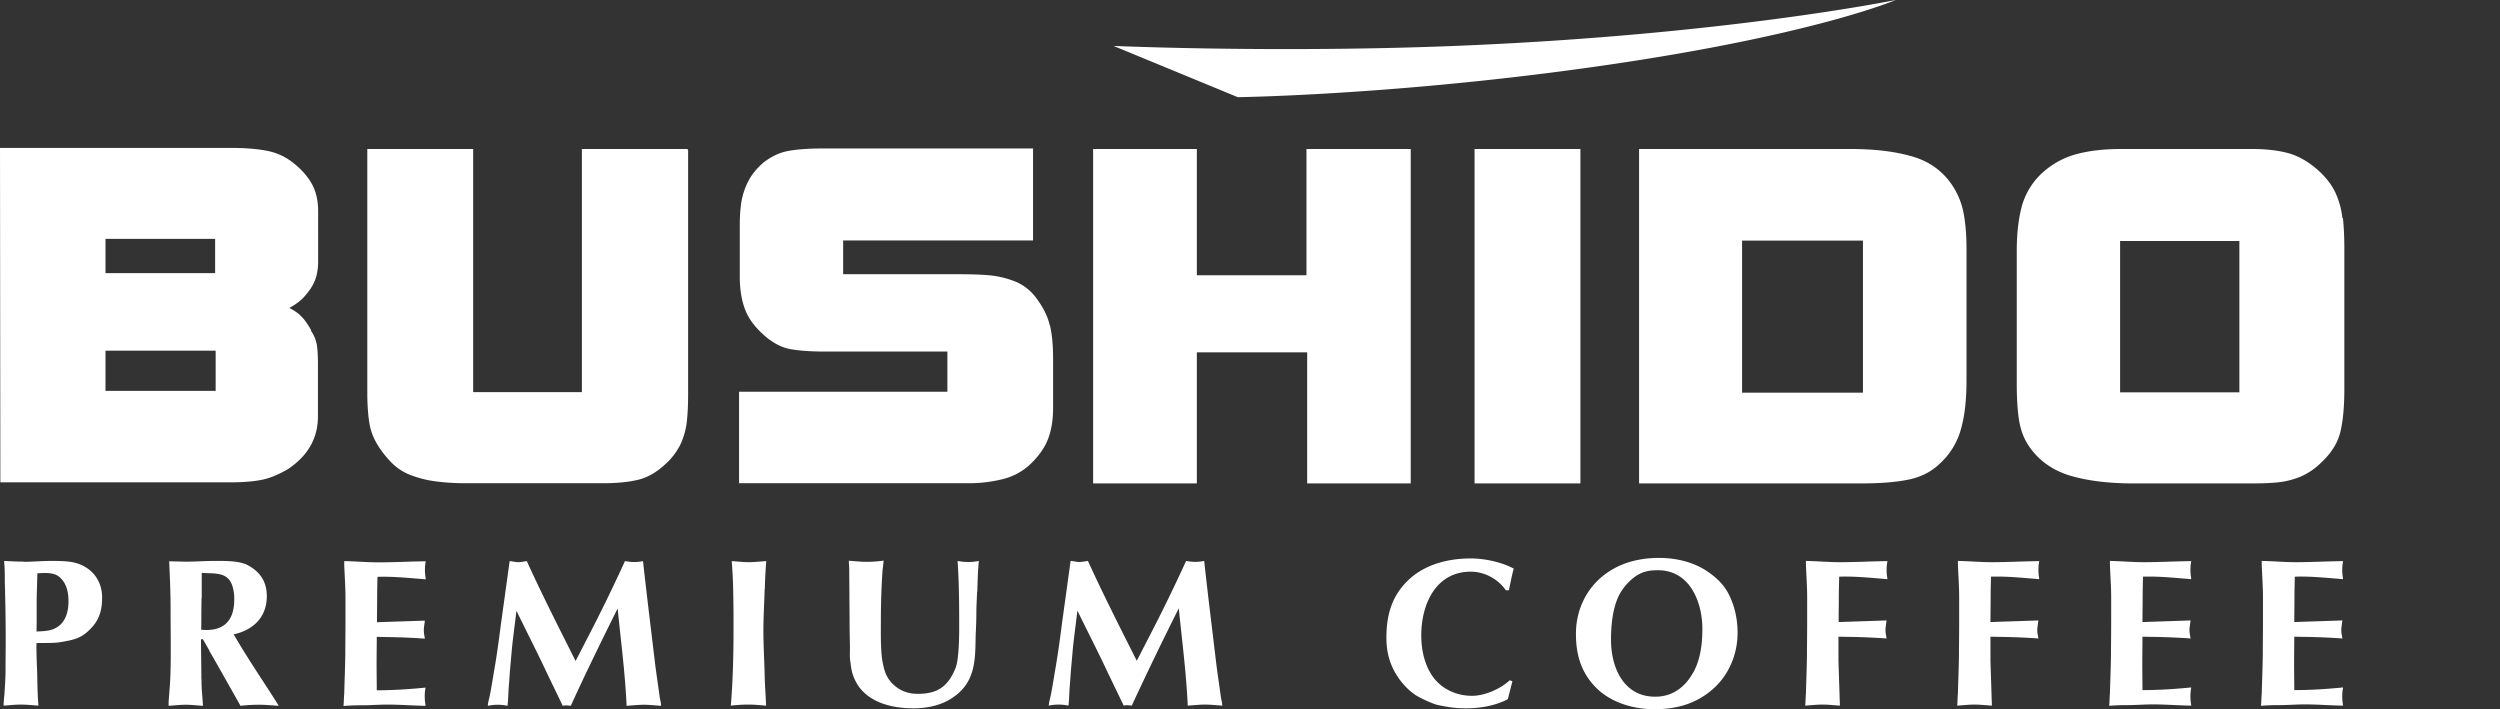
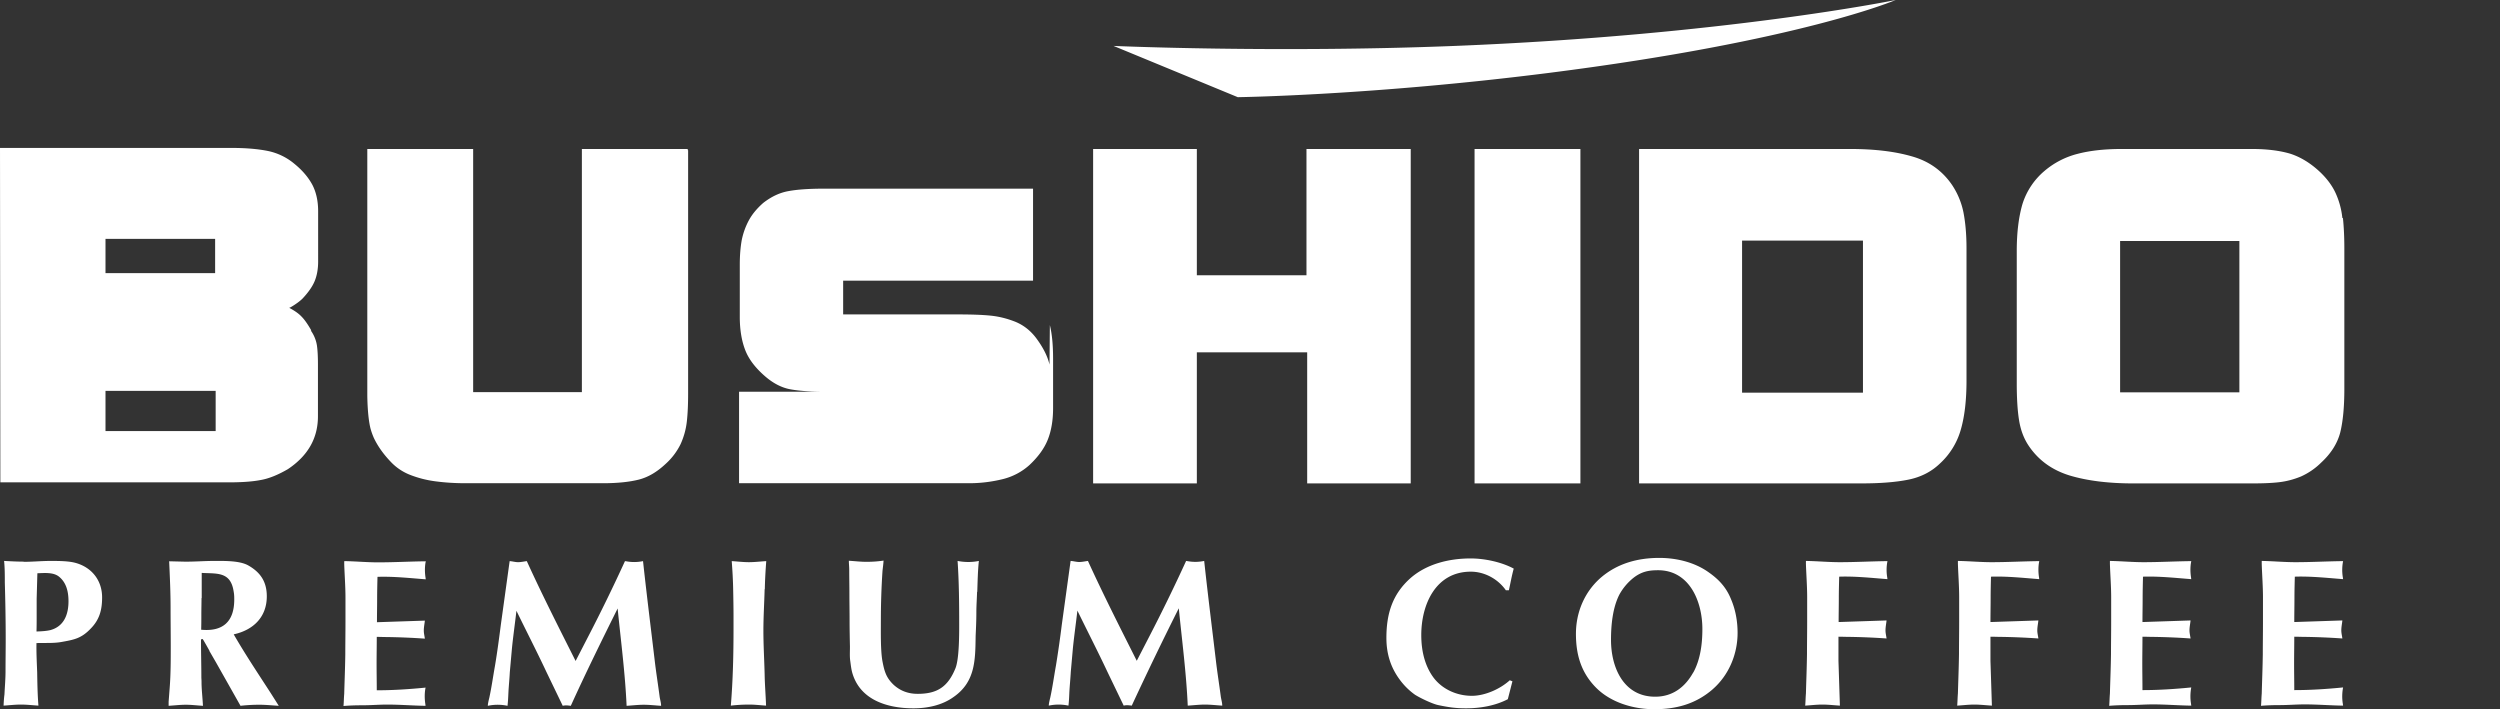
<svg xmlns="http://www.w3.org/2000/svg" width="141" height="40" fill="none">
  <rect width="100%" height="100%" fill="#333333" stroke="none" />
-   <path d="M127.562 31.637c.635.01 1.26.07 1.896.07.897 0 1.805-.05 2.693-.06a2.551 2.551 0 0 0-.021.877c.011.05.011.09.021.14-.908-.07-1.816-.17-2.723-.14-.011.413-.021.826-.021 1.239 0 .443-.01.877-.01 1.32l2.713-.09c-.02.19-.06.372-.06.563 0 .152.04.303.06.454-.706-.05-1.412-.08-2.128-.09-.191 0-.393-.01-.585-.01 0 .503-.01 1.017-.01 1.51 0 .494.01.998.01 1.502.918 0 1.836-.06 2.754-.151a2.603 2.603 0 0 0-.021.886c.011.05.011.09.021.141-.716-.01-1.443-.07-2.159-.07-.464 0-.948.04-1.412.04-.363 0-.706.01-1.059.04.021-.231.021-.453.041-.685.02-.735.05-1.481.06-2.226 0-.595.01-1.2.01-1.814v-1.39c0-.625-.05-1.26-.07-1.885v-.171Zm-8.563 0c.636.01 1.261.07 1.896.07.898 0 1.806-.05 2.693-.06-.06.282-.06.584-.02.877.01.05.01.09.02.14-.908-.07-1.815-.17-2.723-.14-.01.413-.02.826-.02 1.239 0 .443-.01.877-.01 1.32l2.713-.09c-.02.19-.061.372-.061.563 0 .152.041.303.061.454-.706-.05-1.412-.08-2.128-.09-.192 0-.394-.01-.585-.01 0 .503-.01 1.017-.01 1.51 0 .494.01.998.01 1.502.917 0 1.835-.06 2.753-.151a2.63 2.63 0 0 0-.02.886c.01.05.01.09.02.141-.716-.01-1.442-.07-2.158-.07-.464 0-.948.04-1.412.04-.363 0-.706.01-1.059.04.02-.231.02-.453.04-.685.02-.735.051-1.481.061-2.226 0-.595.01-1.2.01-1.814v-1.39c0-.625-.051-1.26-.071-1.885v-.171Zm-8.573 0c.636.01 1.261.07 1.897.07.897 0 1.805-.05 2.692-.06-.06.282-.06.584-.02.877.01.05.01.09.02.14-.907-.07-1.815-.17-2.723-.14-.01.413-.02.826-.02 1.239 0 .443-.01.877-.01 1.32l2.703-.09c-.02.19-.061.372-.061.563 0 .152.041.303.061.454-.706-.05-1.412-.08-2.118-.09-.192 0-.393-.01-.585-.01v1.37l.081 2.518c-.333-.02-.656-.06-.989-.06-.333 0-.645.04-.968.06.02-.232.02-.453.04-.685.021-.735.051-1.481.061-2.227 0-.594.01-1.199.01-1.813v-1.39c0-.625-.05-1.26-.071-1.885v-.161Zm-8.562 0c.635.01 1.26.07 1.896.07.898 0 1.805-.05 2.693-.06a2.527 2.527 0 0 0-.02.877c.01.05.01.09.02.14-.908-.07-1.816-.17-2.723-.14-.01.413-.021.826-.021 1.239 0 .443-.01.877-.01 1.32l2.703-.09c-.02.19-.06.372-.06.563 0 .152.04.303.06.454-.706-.05-1.412-.08-2.128-.09-.191 0-.393-.01-.585-.01v1.37l.081 2.518c-.333-.02-.656-.06-.988-.06-.333 0-.646.04-.969.06.021-.232.021-.453.041-.685.02-.735.05-1.481.06-2.227 0-.594.01-1.199.01-1.813v-1.39c0-.625-.05-1.26-.07-1.885v-.15l.01-.011ZM95.5 37.934c.403-.735.514-1.622.514-2.458 0-1.542-.716-3.315-2.501-3.315-.535 0-.918.08-1.352.403a3.148 3.148 0 0 0-.837.987c-.373.746-.463 1.703-.463 2.54 0 1.551.706 3.203 2.49 3.203.979 0 1.685-.534 2.149-1.37m1.09.957C95.63 39.708 94.541 40 93.3 40c-1.16 0-2.41-.363-3.247-1.18-.868-.855-1.17-1.873-1.17-3.072 0-1.2.474-2.368 1.422-3.184.938-.796 2.077-1.098 3.278-1.098.968 0 1.976.242 2.763.796.595.413 1.019.866 1.291 1.551.252.595.363 1.24.363 1.884 0 1.2-.494 2.388-1.412 3.184Zm-11.287-.463-.262 1.017c-.716.373-1.563.514-2.36.514-.595 0-.978-.06-1.563-.181-.333-.07-1.009-.393-1.311-.584a3.795 3.795 0 0 1-.858-.847c-.524-.705-.756-1.48-.756-2.357 0-1.36.333-2.469 1.372-3.386.918-.796 2.178-1.098 3.378-1.098.787 0 1.745.202 2.431.574-.111.403-.182.806-.272 1.22h-.172c-.444-.635-1.2-1.048-1.977-1.048-1.976 0-2.793 1.843-2.793 3.576 0 .847.181 1.723.706 2.419.504.654 1.32 1.007 2.148 1.007.736 0 1.594-.383 2.138-.877l.151.06v-.01Zm-24.91-6.781c.15.01.322.06.473.06.172 0 .333-.04.494-.06.868 1.904 1.816 3.768 2.754 5.632l.706-1.37a97.837 97.837 0 0 0 2.077-4.262c.05.01.081.01.131.02.303.05.595.04.888-.02.202 1.864.434 3.718.656 5.582.08.695.191 1.38.282 2.075.02.142.08.333.08.504-.322-.02-.655-.06-.978-.06-.323 0-.645.04-.968.06-.08-1.834-.323-3.657-.504-5.491a196.095 196.095 0 0 0-2.653 5.491c-.151-.02-.302-.04-.454 0l-.917-1.904c-.545-1.159-1.13-2.297-1.695-3.456-.08.705-.181 1.41-.252 2.106l-.12 1.35c-.021.393-.061.776-.082 1.169-.01.252-.02.483-.05.735a2.621 2.621 0 0 0-1.11 0c0-.12.061-.363.081-.443.131-.595.212-1.2.323-1.814a61.41 61.41 0 0 0 .333-2.327l.494-3.577h.01Zm-5.286 1.743c-.01.383-.04.776-.04 1.169 0 .443-.02.876-.04 1.31-.02 1.36-.01 2.6-1.251 3.456-.646.463-1.462.634-2.26.634-1.441 0-3.005-.453-3.448-2.005-.06-.211-.081-.433-.111-.645-.04-.261-.02-.544-.02-.826-.01-.493-.02-.977-.02-1.48 0-.505-.01-.988-.01-1.492 0-.453-.01-.917-.01-1.37 0-.172-.021-.333-.021-.504.333.02.656.06.988.06.333 0 .646-.02.969-.07-.01.191-.04.393-.06.584-.062.937-.092 1.864-.092 2.791 0 .655-.02 1.632.081 2.257.11.584.202.957.635 1.37.384.353.837.514 1.362.514 1.11 0 1.704-.403 2.128-1.44.212-.524.212-1.885.212-2.47 0-1.188-.01-2.397-.091-3.586.202.04.403.06.605.06.202 0 .404-.02.595-.06-.06.574-.07 1.159-.09 1.743m-11.992-.151c-.02.776-.07 1.562-.07 2.337 0 .827.05 1.643.07 2.469.01.584.06 1.179.08 1.763-.312-.02-.635-.06-.938-.06-.363 0-.706.02-1.049.06.121-1.45.152-2.912.152-4.373v-.644c0-.514-.01-1.028-.02-1.542-.01-.534-.04-1.058-.081-1.592.323.02.645.06.968.06.323 0 .656-.04.979-.06-.04.524-.071 1.058-.081 1.582m-14.392-1.582c.151.01.323.06.474.06.171 0 .333-.04.494-.06.867 1.904 1.815 3.768 2.753 5.632l.706-1.37a97.837 97.837 0 0 0 2.078-4.262c.05.01.08.01.131.02.303.05.595.04.887-.02.202 1.864.434 3.718.656 5.582.08.695.192 1.38.282 2.075.02.142.081.333.081.504-.323-.02-.655-.06-.978-.06-.323 0-.646.04-.968.06-.081-1.834-.323-3.657-.505-5.49-.907 1.823-1.805 3.647-2.642 5.49-.151-.02-.303-.04-.454 0l-.918-1.904c-.544-1.159-1.13-2.297-1.694-3.456-.08.705-.182 1.41-.252 2.106l-.121 1.35c-.02.393-.06.776-.08 1.169-.011.252-.021.483-.051.735a2.621 2.621 0 0 0-1.11 0c0-.12.06-.362.081-.443.131-.595.212-1.199.323-1.814.13-.775.232-1.551.332-2.327l.495-3.577Zm-9.32 0c.636.01 1.261.07 1.897.07.897 0 1.805-.05 2.693-.06-.06.282-.06.585-.02.877.01.05.01.09.02.14-.908-.07-1.816-.17-2.723-.14-.01.413-.02.826-.02 1.239 0 .443-.01.877-.01 1.32l2.702-.09c-.02.19-.06.372-.06.563 0 .152.04.303.06.454-.706-.05-1.412-.08-2.128-.09-.192 0-.393-.01-.585-.01 0 .503-.01 1.017-.01 1.51 0 .494.01.998.01 1.502.918 0 1.836-.06 2.753-.151-.06.282-.06.584-.02.886.01.05.01.09.02.141-.715-.01-1.442-.07-2.158-.07-.464 0-.938.04-1.412.04-.363 0-.706.01-1.059.04.02-.231.02-.453.04-.685.02-.735.051-1.48.061-2.227 0-.594.01-1.198.01-1.813v-1.39c0-.625-.05-1.26-.07-1.885v-.15l.01-.02Zm-8.058 2.086c0 .312-.01.614-.01.927 0 .282 0 .574-.01.856 1.24.121 1.866-.473 1.866-1.703 0-.252-.01-.342-.06-.594-.212-.988-.969-.857-1.775-.907v1.42h-.01Zm.454 2.982c-.11-.201-.232-.413-.343-.604-.04-.05-.02-.06-.08-.071 0 0-.06 0-.06.07 0 .706.02 1.421.02 2.127.01.11.01.211.01.322.01.413.06.836.08 1.25-.323-.02-.645-.061-.968-.061-.323 0-.646.04-.968.06v-.231l.06-.786c.06-.776.06-1.562.06-2.348 0-.715-.01-1.44-.01-2.156 0-.877-.04-1.753-.08-2.63l.827.02c.575.01 1.14-.04 1.714-.04.575 0 1.433-.02 1.917.252.696.393 1.049.927 1.049 1.743 0 1.169-.757 1.904-1.866 2.146.655 1.139 1.392 2.237 2.108 3.345l.433.685c-.363-.02-.726-.06-1.089-.06s-.716.02-1.069.06l-1.382-2.448-.373-.645h.01Zm-9.752-2.952v.997c0 .283 0 .575-.01.857.262-.01.534-.02.786-.08.777-.212 1.019-.898 1.019-1.623 0-.524-.111-1.048-.535-1.39-.323-.262-.837-.202-1.22-.192l-.04 1.431Zm-.727-2.076c.505 0 .999-.05 1.503-.05.404 0 .898 0 1.291.08.978.212 1.624.968 1.624 1.975 0 .696-.141 1.25-.636 1.754-.534.564-.938.634-1.674.765-.454.08-.938.04-1.392.06-.01.565.02 1.11.04 1.653.01.635.02 1.25.071 1.874-.332-.02-.655-.06-.988-.06-.333 0-.656.04-.978.06.01-.211.02-.413.05-.635.02-.433.06-.866.06-1.3 0-.604.01-1.198.01-1.813 0-1.058-.02-2.126-.05-3.194 0-.403 0-.816-.04-1.219.373.02.736.04 1.11.04M69.842 5.48s7.534-.1 17.529-1.37C101.56 2.308 106.917 0 106.917 0s-9.703 1.985-24.861 2.59c-10.136.402-19.253 0-19.253 0l7.03 2.9.01-.01ZM38.81 8.473v13.703c0 .615-.021 1.139-.072 1.592-.05.453-.17.877-.352 1.28a3.685 3.685 0 0 1-.858 1.128c-.484.453-.988.746-1.513.877-.524.13-1.19.201-2.007.201h-7.745c-.636 0-1.21-.04-1.725-.11a6.036 6.036 0 0 1-1.412-.363 2.996 2.996 0 0 1-1.079-.726c-.444-.463-.756-.917-.968-1.37a3.86 3.86 0 0 1-.182-.514c-.181-.715-.181-1.894-.181-1.894V8.403h5.97v13.713h6.132V8.403h5.97v.07h.021Zm34.865-.07h5.89v18.861h-5.84V19.87h-6.223v7.395h-5.85V8.403h5.85v7.123h6.183V8.403h-.01Zm31.396 13.743h-6.818V13.57h6.818v8.575Zm5.023-11.718c-.545-.796-1.291-1.33-2.239-1.602-.959-.282-2.118-.423-3.49-.423H92.444v18.861h12.536c1.079 0 1.957-.07 2.653-.212.696-.14 1.291-.443 1.765-.896a4.112 4.112 0 0 0 1.2-1.955c.212-.745.313-1.662.313-2.73v-7.466c0-.776-.061-1.451-.172-2.026a4.34 4.34 0 0 0-.645-1.551ZM83.165 8.403h5.97v18.861h-5.97V8.403Zm43.136 13.723h-6.727v-8.534h6.727v8.534Zm5.809-9.824a4.488 4.488 0 0 0-.363-1.37c-.191-.434-.494-.847-.897-1.23-.545-.513-1.12-.856-1.695-1.037-.585-.172-1.301-.262-2.148-.262h-7.352c-.948 0-1.775.09-2.471.272a4.63 4.63 0 0 0-1.876.967 4.012 4.012 0 0 0-1.241 1.864c-.212.725-.322 1.602-.322 2.66v7.436c0 .846.04 1.541.131 2.105.09.555.272 1.048.575 1.482.544.785 1.301 1.33 2.289 1.632.978.292 2.168.443 3.57.443h6.737c.585 0 1.1-.02 1.513-.07.424-.05.827-.162 1.221-.323a3.864 3.864 0 0 0 1.139-.786c.555-.514.908-1.078 1.069-1.692.152-.615.232-1.431.232-2.459v-7.92c0-.664-.03-1.239-.08-1.722m-72.929 6.045c.121.484.182 1.119.182 1.884v2.801c0 .685-.101 1.28-.303 1.784-.202.503-.555.977-1.039 1.43a3.486 3.486 0 0 1-1.492.786 7.969 7.969 0 0 1-1.987.232h-12.89v-5.159h11.75v-2.267h-6.888c-.837 0-1.493-.05-1.977-.14-.484-.091-.958-.333-1.422-.736-.535-.464-.908-.947-1.11-1.461-.201-.514-.312-1.139-.312-1.884v-2.942c0-.534.04-.998.11-1.39.081-.394.213-.767.404-1.12.192-.352.464-.674.807-.976.454-.353.918-.575 1.412-.665.484-.091 1.16-.141 2.007-.141h11.8v5.188h-10.71v1.905h6.434c.776 0 1.412.02 1.896.07s.948.171 1.402.353c.454.191.837.494 1.15.907.383.514.645 1.017.756 1.5m-47.029 3.749H5.95v-2.267h6.213v2.267ZM5.95 13.471h6.183v1.934H5.95v-1.934ZM17.56 18.64c-.202-.353-.383-.615-.555-.786-.161-.172-.393-.333-.696-.494.03 0 .142-.06.323-.181.182-.121.323-.232.434-.343.312-.333.544-.655.675-.967.132-.313.202-.685.202-1.119V11.91c0-.574-.11-1.068-.323-1.481-.221-.413-.554-.816-1.028-1.2a3.388 3.388 0 0 0-1.483-.714c-.545-.111-1.23-.172-2.047-.172H0l.02 18.862h12.87c.736 0 1.34-.04 1.805-.131.474-.08.988-.293 1.543-.615 1.13-.756 1.694-1.743 1.694-2.982v-2.912c0-.474-.02-.836-.06-1.098a1.98 1.98 0 0 0-.343-.826" fill="#fff" />
+   <path d="M127.562 31.637c.635.01 1.26.07 1.896.07.897 0 1.805-.05 2.693-.06a2.551 2.551 0 0 0-.021.877c.011.05.011.09.021.14-.908-.07-1.816-.17-2.723-.14-.011.413-.021.826-.021 1.239 0 .443-.01.877-.01 1.32l2.713-.09c-.02.19-.06.372-.06.563 0 .152.04.303.06.454-.706-.05-1.412-.08-2.128-.09-.191 0-.393-.01-.585-.01 0 .503-.01 1.017-.01 1.51 0 .494.01.998.01 1.502.918 0 1.836-.06 2.754-.151a2.603 2.603 0 0 0-.021.886c.011.05.011.09.021.141-.716-.01-1.443-.07-2.159-.07-.464 0-.948.04-1.412.04-.363 0-.706.01-1.059.04.021-.231.021-.453.041-.685.02-.735.05-1.481.06-2.226 0-.595.01-1.2.01-1.814v-1.39c0-.625-.05-1.26-.07-1.885v-.171Zm-8.563 0c.636.01 1.261.07 1.896.07.898 0 1.806-.05 2.693-.06-.06.282-.06.584-.02.877.01.05.01.09.02.14-.908-.07-1.815-.17-2.723-.14-.01.413-.02.826-.02 1.239 0 .443-.01.877-.01 1.32l2.713-.09c-.02.19-.061.372-.061.563 0 .152.041.303.061.454-.706-.05-1.412-.08-2.128-.09-.192 0-.394-.01-.585-.01 0 .503-.01 1.017-.01 1.51 0 .494.01.998.01 1.502.917 0 1.835-.06 2.753-.151a2.63 2.63 0 0 0-.02.886c.01.05.01.09.02.141-.716-.01-1.442-.07-2.158-.07-.464 0-.948.04-1.412.04-.363 0-.706.01-1.059.04.02-.231.02-.453.04-.685.02-.735.051-1.481.061-2.226 0-.595.01-1.2.01-1.814v-1.39c0-.625-.051-1.26-.071-1.885v-.171Zm-8.573 0c.636.01 1.261.07 1.897.07.897 0 1.805-.05 2.692-.06-.06.282-.06.584-.02.877.01.05.01.09.02.14-.907-.07-1.815-.17-2.723-.14-.01.413-.02.826-.02 1.239 0 .443-.01.877-.01 1.32l2.703-.09c-.02.19-.061.372-.061.563 0 .152.041.303.061.454-.706-.05-1.412-.08-2.118-.09-.192 0-.393-.01-.585-.01v1.37l.081 2.518c-.333-.02-.656-.06-.989-.06-.333 0-.645.04-.968.06.02-.232.02-.453.04-.685.021-.735.051-1.481.061-2.227 0-.594.01-1.199.01-1.813v-1.39c0-.625-.05-1.26-.071-1.885v-.161Zm-8.562 0c.635.01 1.26.07 1.896.07.898 0 1.805-.05 2.693-.06a2.527 2.527 0 0 0-.02.877c.01.05.01.09.02.14-.908-.07-1.816-.17-2.723-.14-.01.413-.021.826-.021 1.239 0 .443-.01.877-.01 1.32l2.703-.09c-.02.19-.06.372-.06.563 0 .152.04.303.06.454-.706-.05-1.412-.08-2.128-.09-.191 0-.393-.01-.585-.01v1.37l.081 2.518c-.333-.02-.656-.06-.988-.06-.333 0-.646.04-.969.06.021-.232.021-.453.041-.685.02-.735.05-1.481.06-2.227 0-.594.01-1.199.01-1.813v-1.39c0-.625-.05-1.26-.07-1.885v-.15l.01-.011ZM95.5 37.934c.403-.735.514-1.622.514-2.458 0-1.542-.716-3.315-2.501-3.315-.535 0-.918.08-1.352.403a3.148 3.148 0 0 0-.837.987c-.373.746-.463 1.703-.463 2.54 0 1.551.706 3.203 2.49 3.203.979 0 1.685-.534 2.149-1.37m1.09.957C95.63 39.708 94.541 40 93.3 40c-1.16 0-2.41-.363-3.247-1.18-.868-.855-1.17-1.873-1.17-3.072 0-1.2.474-2.368 1.422-3.184.938-.796 2.077-1.098 3.278-1.098.968 0 1.976.242 2.763.796.595.413 1.019.866 1.291 1.551.252.595.363 1.24.363 1.884 0 1.2-.494 2.388-1.412 3.184Zm-11.287-.463-.262 1.017c-.716.373-1.563.514-2.36.514-.595 0-.978-.06-1.563-.181-.333-.07-1.009-.393-1.311-.584a3.795 3.795 0 0 1-.858-.847c-.524-.705-.756-1.48-.756-2.357 0-1.36.333-2.469 1.372-3.386.918-.796 2.178-1.098 3.378-1.098.787 0 1.745.202 2.431.574-.111.403-.182.806-.272 1.22h-.172c-.444-.635-1.2-1.048-1.977-1.048-1.976 0-2.793 1.843-2.793 3.576 0 .847.181 1.723.706 2.419.504.654 1.32 1.007 2.148 1.007.736 0 1.594-.383 2.138-.877l.151.06v-.01Zm-24.91-6.781c.15.01.322.06.473.06.172 0 .333-.04.494-.06.868 1.904 1.816 3.768 2.754 5.632l.706-1.37a97.837 97.837 0 0 0 2.077-4.262c.05.01.081.01.131.02.303.05.595.04.888-.02.202 1.864.434 3.718.656 5.582.08.695.191 1.38.282 2.075.02.142.08.333.08.504-.322-.02-.655-.06-.978-.06-.323 0-.645.04-.968.06-.08-1.834-.323-3.657-.504-5.491a196.095 196.095 0 0 0-2.653 5.491c-.151-.02-.302-.04-.454 0l-.917-1.904c-.545-1.159-1.13-2.297-1.695-3.456-.08.705-.181 1.41-.252 2.106l-.12 1.35c-.021.393-.061.776-.082 1.169-.01.252-.02.483-.05.735a2.621 2.621 0 0 0-1.11 0c0-.12.061-.363.081-.443.131-.595.212-1.2.323-1.814a61.41 61.41 0 0 0 .333-2.327l.494-3.577h.01Zm-5.286 1.743c-.01.383-.04.776-.04 1.169 0 .443-.02.876-.04 1.31-.02 1.36-.01 2.6-1.251 3.456-.646.463-1.462.634-2.26.634-1.441 0-3.005-.453-3.448-2.005-.06-.211-.081-.433-.111-.645-.04-.261-.02-.544-.02-.826-.01-.493-.02-.977-.02-1.48 0-.505-.01-.988-.01-1.492 0-.453-.01-.917-.01-1.37 0-.172-.021-.333-.021-.504.333.02.656.06.988.06.333 0 .646-.02.969-.07-.01.191-.04.393-.06.584-.062.937-.092 1.864-.092 2.791 0 .655-.02 1.632.081 2.257.11.584.202.957.635 1.37.384.353.837.514 1.362.514 1.11 0 1.704-.403 2.128-1.44.212-.524.212-1.885.212-2.47 0-1.188-.01-2.397-.091-3.586.202.04.403.06.605.06.202 0 .404-.02.595-.06-.06.574-.07 1.159-.09 1.743m-11.992-.151c-.02.776-.07 1.562-.07 2.337 0 .827.05 1.643.07 2.469.01.584.06 1.179.08 1.763-.312-.02-.635-.06-.938-.06-.363 0-.706.02-1.049.06.121-1.45.152-2.912.152-4.373v-.644c0-.514-.01-1.028-.02-1.542-.01-.534-.04-1.058-.081-1.592.323.02.645.06.968.06.323 0 .656-.04.979-.06-.04.524-.071 1.058-.081 1.582m-14.392-1.582c.151.01.323.06.474.06.171 0 .333-.04.494-.06.867 1.904 1.815 3.768 2.753 5.632l.706-1.37a97.837 97.837 0 0 0 2.078-4.262c.05.01.08.01.131.02.303.05.595.04.887-.02.202 1.864.434 3.718.656 5.582.08.695.192 1.38.282 2.075.02.142.081.333.081.504-.323-.02-.655-.06-.978-.06-.323 0-.646.04-.968.06-.081-1.834-.323-3.657-.505-5.49-.907 1.823-1.805 3.647-2.642 5.49-.151-.02-.303-.04-.454 0l-.918-1.904c-.544-1.159-1.13-2.297-1.694-3.456-.08.705-.182 1.41-.252 2.106l-.121 1.35c-.02.393-.06.776-.08 1.169-.011.252-.021.483-.051.735a2.621 2.621 0 0 0-1.11 0c0-.12.06-.362.081-.443.131-.595.212-1.199.323-1.814.13-.775.232-1.551.332-2.327l.495-3.577Zm-9.32 0c.636.01 1.261.07 1.897.07.897 0 1.805-.05 2.693-.06-.06.282-.06.585-.02.877.01.05.01.09.02.14-.908-.07-1.816-.17-2.723-.14-.01.413-.02.826-.02 1.239 0 .443-.01.877-.01 1.32l2.702-.09c-.02.19-.06.372-.06.563 0 .152.04.303.06.454-.706-.05-1.412-.08-2.128-.09-.192 0-.393-.01-.585-.01 0 .503-.01 1.017-.01 1.51 0 .494.01.998.01 1.502.918 0 1.836-.06 2.753-.151-.06.282-.06.584-.02.886.01.05.01.09.02.141-.715-.01-1.442-.07-2.158-.07-.464 0-.938.04-1.412.04-.363 0-.706.01-1.059.04.02-.231.02-.453.04-.685.02-.735.051-1.48.061-2.227 0-.594.01-1.198.01-1.813v-1.39c0-.625-.05-1.26-.07-1.885v-.15l.01-.02Zm-8.058 2.086c0 .312-.01.614-.01.927 0 .282 0 .574-.01.856 1.24.121 1.866-.473 1.866-1.703 0-.252-.01-.342-.06-.594-.212-.988-.969-.857-1.775-.907v1.42h-.01Zm.454 2.982c-.11-.201-.232-.413-.343-.604-.04-.05-.02-.06-.08-.071 0 0-.06 0-.06.07 0 .706.02 1.421.02 2.127.01.11.01.211.01.322.01.413.06.836.08 1.25-.323-.02-.645-.061-.968-.061-.323 0-.646.04-.968.06v-.231l.06-.786c.06-.776.06-1.562.06-2.348 0-.715-.01-1.44-.01-2.156 0-.877-.04-1.753-.08-2.63l.827.02c.575.01 1.14-.04 1.714-.04.575 0 1.433-.02 1.917.252.696.393 1.049.927 1.049 1.743 0 1.169-.757 1.904-1.866 2.146.655 1.139 1.392 2.237 2.108 3.345l.433.685c-.363-.02-.726-.06-1.089-.06s-.716.02-1.069.06l-1.382-2.448-.373-.645h.01Zm-9.752-2.952v.997c0 .283 0 .575-.01.857.262-.01.534-.02.786-.08.777-.212 1.019-.898 1.019-1.623 0-.524-.111-1.048-.535-1.39-.323-.262-.837-.202-1.22-.192l-.04 1.431Zm-.727-2.076c.505 0 .999-.05 1.503-.05.404 0 .898 0 1.291.08.978.212 1.624.968 1.624 1.975 0 .696-.141 1.25-.636 1.754-.534.564-.938.634-1.674.765-.454.08-.938.04-1.392.06-.01.565.02 1.11.04 1.653.01.635.02 1.25.071 1.874-.332-.02-.655-.06-.988-.06-.333 0-.656.04-.978.06.01-.211.02-.413.05-.635.02-.433.06-.866.06-1.3 0-.604.01-1.198.01-1.813 0-1.058-.02-2.126-.05-3.194 0-.403 0-.816-.04-1.219.373.02.736.04 1.11.04M69.842 5.48s7.534-.1 17.529-1.37C101.56 2.308 106.917 0 106.917 0s-9.703 1.985-24.861 2.59c-10.136.402-19.253 0-19.253 0l7.03 2.9.01-.01ZM38.81 8.473v13.703c0 .615-.021 1.139-.072 1.592-.05.453-.17.877-.352 1.28a3.685 3.685 0 0 1-.858 1.128c-.484.453-.988.746-1.513.877-.524.13-1.19.201-2.007.201h-7.745c-.636 0-1.21-.04-1.725-.11a6.036 6.036 0 0 1-1.412-.363 2.996 2.996 0 0 1-1.079-.726c-.444-.463-.756-.917-.968-1.37a3.86 3.86 0 0 1-.182-.514c-.181-.715-.181-1.894-.181-1.894V8.403h5.97v13.713h6.132V8.403h5.97v.07h.021Zm34.865-.07h5.89v18.861h-5.84V19.87h-6.223v7.395h-5.85V8.403h5.85v7.123h6.183V8.403h-.01Zm31.396 13.743h-6.818V13.57h6.818v8.575Zm5.023-11.718c-.545-.796-1.291-1.33-2.239-1.602-.959-.282-2.118-.423-3.49-.423H92.444v18.861h12.536c1.079 0 1.957-.07 2.653-.212.696-.14 1.291-.443 1.765-.896a4.112 4.112 0 0 0 1.2-1.955c.212-.745.313-1.662.313-2.73v-7.466c0-.776-.061-1.451-.172-2.026a4.34 4.34 0 0 0-.645-1.551ZM83.165 8.403h5.97v18.861h-5.97V8.403Zm43.136 13.723h-6.727v-8.534h6.727v8.534Zm5.809-9.824a4.488 4.488 0 0 0-.363-1.37c-.191-.434-.494-.847-.897-1.23-.545-.513-1.12-.856-1.695-1.037-.585-.172-1.301-.262-2.148-.262h-7.352c-.948 0-1.775.09-2.471.272a4.63 4.63 0 0 0-1.876.967 4.012 4.012 0 0 0-1.241 1.864c-.212.725-.322 1.602-.322 2.66v7.436c0 .846.04 1.541.131 2.105.09.555.272 1.048.575 1.482.544.785 1.301 1.33 2.289 1.632.978.292 2.168.443 3.57.443h6.737c.585 0 1.1-.02 1.513-.07.424-.05.827-.162 1.221-.323a3.864 3.864 0 0 0 1.139-.786c.555-.514.908-1.078 1.069-1.692.152-.615.232-1.431.232-2.459v-7.92c0-.664-.03-1.239-.08-1.722m-72.929 6.045c.121.484.182 1.119.182 1.884v2.801c0 .685-.101 1.28-.303 1.784-.202.503-.555.977-1.039 1.43a3.486 3.486 0 0 1-1.492.786 7.969 7.969 0 0 1-1.987.232h-12.89v-5.159h11.75h-6.888c-.837 0-1.493-.05-1.977-.14-.484-.091-.958-.333-1.422-.736-.535-.464-.908-.947-1.11-1.461-.201-.514-.312-1.139-.312-1.884v-2.942c0-.534.04-.998.11-1.39.081-.394.213-.767.404-1.12.192-.352.464-.674.807-.976.454-.353.918-.575 1.412-.665.484-.091 1.16-.141 2.007-.141h11.8v5.188h-10.71v1.905h6.434c.776 0 1.412.02 1.896.07s.948.171 1.402.353c.454.191.837.494 1.15.907.383.514.645 1.017.756 1.5m-47.029 3.749H5.95v-2.267h6.213v2.267ZM5.95 13.471h6.183v1.934H5.95v-1.934ZM17.56 18.64c-.202-.353-.383-.615-.555-.786-.161-.172-.393-.333-.696-.494.03 0 .142-.06.323-.181.182-.121.323-.232.434-.343.312-.333.544-.655.675-.967.132-.313.202-.685.202-1.119V11.91c0-.574-.11-1.068-.323-1.481-.221-.413-.554-.816-1.028-1.2a3.388 3.388 0 0 0-1.483-.714c-.545-.111-1.23-.172-2.047-.172H0l.02 18.862h12.87c.736 0 1.34-.04 1.805-.131.474-.08.988-.293 1.543-.615 1.13-.756 1.694-1.743 1.694-2.982v-2.912c0-.474-.02-.836-.06-1.098a1.98 1.98 0 0 0-.343-.826" fill="#fff" />
</svg>